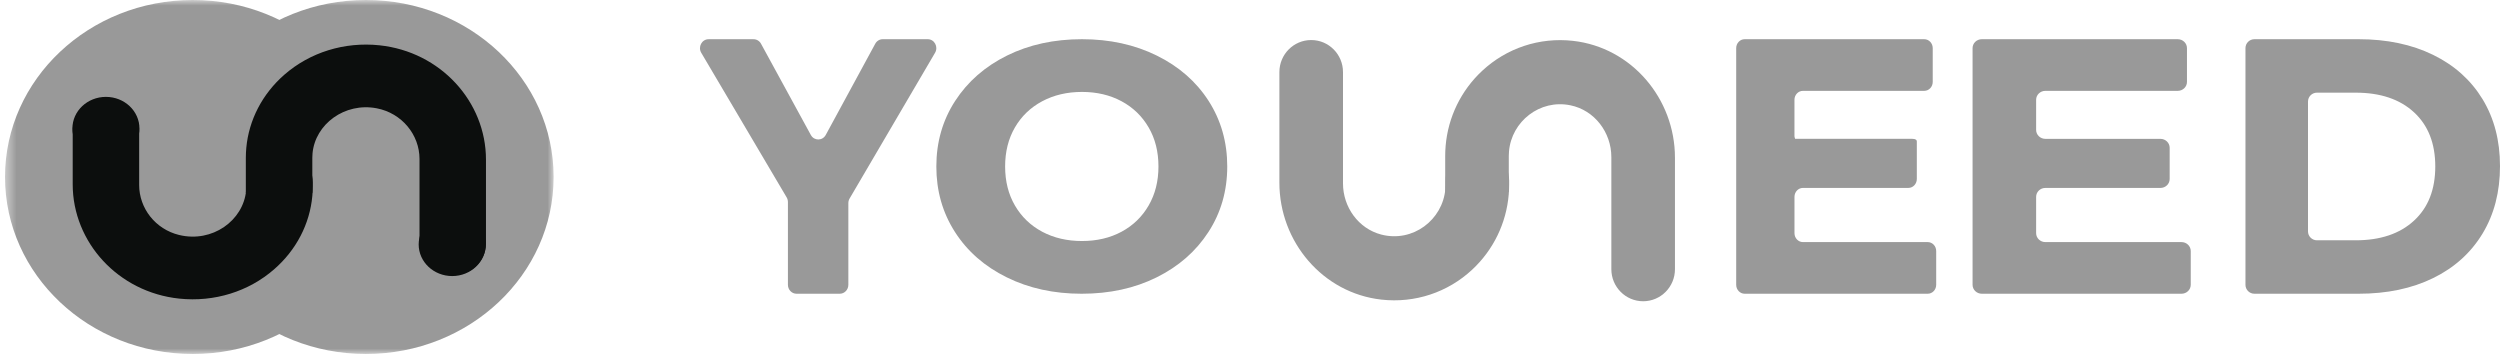
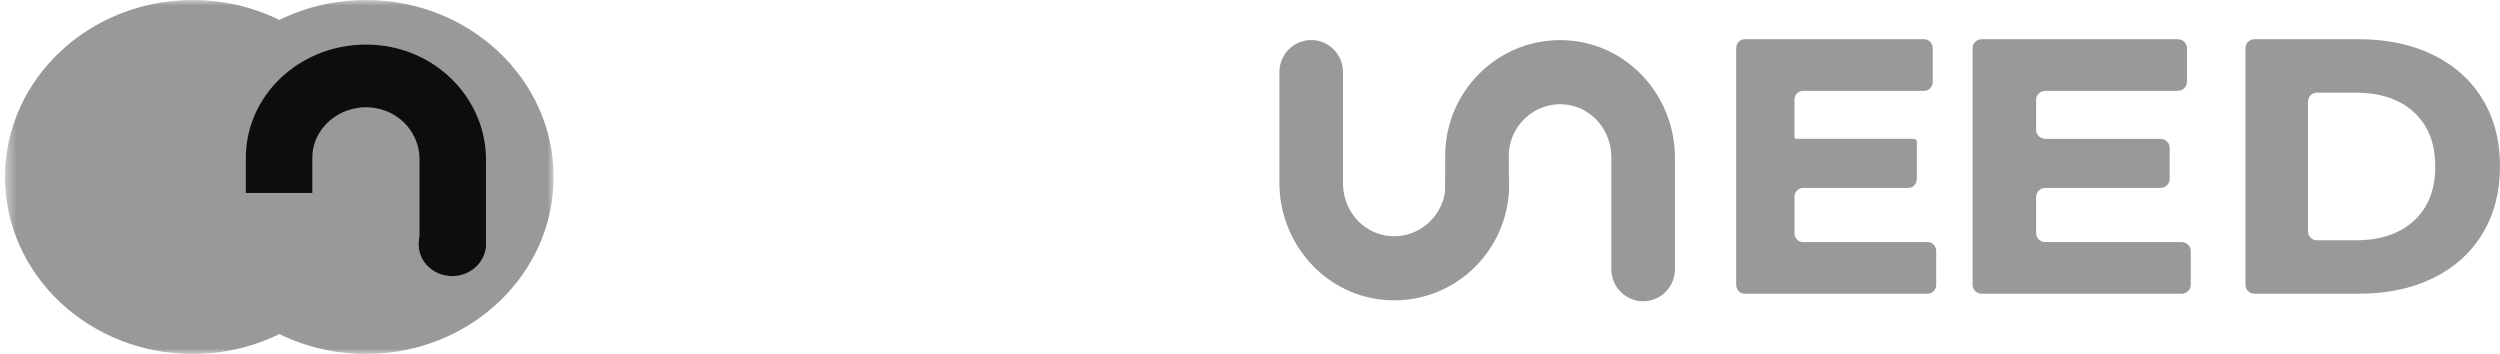
<svg xmlns="http://www.w3.org/2000/svg" width="226" height="32" viewBox="0 0 226 32" fill="none">
  <g id="logo">
    <g id="Group 8892">
-       <path id="Vector" d="M79.796 3.544H83.868C84.473 3.544 84.844 4.233 84.53 4.77L76.805 17.944C76.73 18.071 76.691 18.216 76.691 18.365V25.746C76.691 26.192 76.343 26.554 75.915 26.554H72.004C71.576 26.554 71.228 26.192 71.228 25.746V18.267C71.228 18.118 71.189 17.973 71.114 17.844L63.394 4.774C63.076 4.237 63.449 3.546 64.054 3.546H68.122C68.401 3.546 68.659 3.701 68.796 3.955L73.298 12.2C73.595 12.746 74.351 12.744 74.648 12.198L79.122 3.955C79.26 3.701 79.517 3.544 79.796 3.544Z" fill="#999999" />
-       <path id="Vector_2" d="M91.021 25.077C89.016 24.091 87.454 22.727 86.331 20.977C85.207 19.228 84.645 17.253 84.645 15.049C84.645 12.845 85.214 10.868 86.348 9.12C87.484 7.375 89.044 6.007 91.038 5.021C93.03 4.036 95.286 3.544 97.811 3.544C100.313 3.544 102.567 4.036 104.567 5.021C106.572 6.007 108.134 7.375 109.257 9.12C110.379 10.87 110.943 12.845 110.943 15.049C110.943 17.253 110.374 19.23 109.24 20.977C108.106 22.725 106.544 24.091 104.55 25.077C102.558 26.064 100.3 26.554 97.777 26.554C95.275 26.554 93.022 26.064 91.021 25.077ZM101.389 20.948C102.433 20.386 103.247 19.596 103.837 18.577C104.427 17.559 104.725 16.383 104.725 15.049C104.725 13.714 104.429 12.536 103.837 11.52C103.245 10.504 102.433 9.715 101.389 9.154C100.346 8.593 99.153 8.31 97.809 8.31C96.465 8.31 95.269 8.593 94.214 9.154C93.162 9.715 92.339 10.504 91.749 11.52C91.159 12.536 90.863 13.714 90.863 15.049C90.863 16.383 91.157 17.561 91.749 18.577C92.341 19.593 93.162 20.386 94.214 20.948C95.269 21.509 96.468 21.788 97.809 21.788C99.151 21.788 100.346 21.509 101.389 20.948Z" fill="#999999" />
      <path id="Vector_3" d="M162.221 17.795V21.078C162.221 21.523 162.564 21.885 162.987 21.885H174.266C174.689 21.885 175.032 22.247 175.032 22.693V25.746C175.032 26.192 174.689 26.554 174.266 26.554H157.718C157.296 26.554 156.952 26.192 156.952 25.746V4.351C156.952 3.906 157.296 3.544 157.718 3.544H173.952C174.375 3.544 174.718 3.906 174.718 4.351V7.405C174.718 7.851 174.375 8.213 173.952 8.213H162.985C162.562 8.213 162.219 8.574 162.219 9.02V12.313C162.219 12.444 162.32 12.55 162.25 12.55H172.863C173.18 12.55 173.281 12.656 173.281 12.787V16.18C173.281 16.626 172.938 16.988 172.516 16.988H162.983C162.564 16.988 162.221 17.349 162.221 17.795Z" fill="#999999" />
      <path id="Vector_4" d="M184.066 17.795V21.078C184.066 21.523 184.44 21.885 184.901 21.885H197.207C197.668 21.885 198.043 22.247 198.043 22.693V25.746C198.043 26.192 197.668 26.554 197.207 26.554H179.155C178.694 26.554 178.32 26.192 178.32 25.746V4.351C178.32 3.906 178.694 3.544 179.155 3.544H196.867C197.328 3.544 197.702 3.906 197.702 4.351V7.405C197.702 7.851 197.328 8.213 196.867 8.213H184.901C184.44 8.213 184.066 8.574 184.066 9.02V11.745C184.066 12.19 184.44 12.552 184.901 12.552H195.302C195.763 12.552 196.138 12.914 196.138 13.36V16.182C196.138 16.628 195.763 16.99 195.302 16.99H184.901C184.44 16.988 184.066 17.349 184.066 17.795Z" fill="#999999" />
      <path id="Vector_5" d="M202.99 25.746V4.351C202.99 3.906 203.352 3.544 203.798 3.544H213.212C215.779 3.544 218.025 4.018 219.951 4.959C221.879 5.901 223.369 7.238 224.424 8.967C225.475 10.699 226 12.714 226 15.016C226 17.338 225.477 19.37 224.424 21.112C223.369 22.856 221.881 24.197 219.951 25.141C218.025 26.084 215.779 26.554 213.212 26.554H203.798C203.352 26.554 202.99 26.192 202.99 25.746ZM212.951 21.723C215.188 21.723 216.945 21.13 218.226 19.947C219.51 18.765 220.149 17.132 220.149 15.049C220.149 12.968 219.51 11.336 218.226 10.151C216.943 8.969 215.188 8.377 212.951 8.377H209.451C209.005 8.377 208.643 8.738 208.643 9.184V20.916C208.643 21.361 209.005 21.723 209.451 21.723H212.951Z" fill="#999999" />
      <path id="Vector_6" d="M148.541 27.233C146.953 27.233 145.666 25.934 145.666 24.336V14.203C145.666 11.961 144.142 9.962 141.963 9.518C139.194 8.95 136.642 10.989 136.414 13.685C136.401 13.829 136.395 13.961 136.395 14.092V17.342H130.646V14.092C130.646 13.798 130.658 13.493 130.685 13.189C130.906 10.588 132.081 8.176 133.991 6.4C136.198 4.346 139.169 3.352 142.201 3.693C147.485 4.285 151.416 8.906 151.416 14.261V24.336C151.418 25.934 150.13 27.233 148.541 27.233Z" fill="#999999" />
      <path id="Vector_7" d="M124.876 27.085C119.592 26.494 115.657 21.874 115.657 16.516V6.517C115.657 4.916 116.945 3.62 118.532 3.62C120.121 3.62 121.407 4.918 121.407 6.517V16.581C121.407 18.726 122.803 20.667 124.864 21.204C127.726 21.947 130.423 19.87 130.659 17.092C130.672 16.948 130.678 16.817 130.678 16.685V16.334C130.678 14.734 131.966 13.438 133.553 13.438C135.141 13.438 136.427 14.736 136.427 16.334V16.687C136.427 16.982 136.415 17.286 136.388 17.591C136.167 20.191 134.994 22.602 133.082 24.38C130.879 26.43 127.91 27.425 124.876 27.085Z" fill="#999999" />
    </g>
    <g id="Clip path group">
      <mask id="mask0_40_923" style="mask-type:luminance" maskUnits="userSpaceOnUse" x="0" y="0" width="51" height="32">
        <g id="clip0_156_1238">
          <path id="Vector_8" d="M50.054 0H0.454V32H50.054V0Z" fill="white" />
        </g>
      </mask>
      <g mask="url(#mask0_40_923)">
        <g id="Group">
          <path id="Vector_9" d="M17.425 32C26.798 32 34.396 24.837 34.396 16C34.396 7.163 26.798 0 17.425 0C8.053 0 0.454 7.163 0.454 16C0.454 24.837 8.053 32 17.425 32Z" fill="#999999" />
          <path id="Vector_10" d="M33.077 32C42.45 32 50.048 24.837 50.048 16C50.048 7.163 42.45 0 33.077 0C23.704 0 16.106 7.163 16.106 16C16.106 24.837 23.704 32 33.077 32Z" fill="#999999" />
          <path id="Vector_11" d="M40.928 24.868C39.269 24.868 37.924 23.599 37.924 22.036V14.373C37.924 12.182 36.331 10.226 34.053 9.79C31.159 9.236 28.492 11.228 28.252 13.866C28.24 14.007 28.234 14.137 28.234 14.264V17.441H22.223V14.264C22.223 13.977 22.238 13.679 22.264 13.38C22.494 10.838 23.723 8.479 25.721 6.74C28.028 4.733 31.131 3.761 34.301 4.095C39.823 4.674 43.932 9.192 43.932 14.43V22.036C43.932 23.599 42.587 24.868 40.928 24.868Z" fill="#0C0E0D" />
-           <path id="Vector_12" d="M16.207 26.995C10.685 26.418 6.572 21.898 6.572 16.66V11.78C6.572 10.216 7.917 8.947 9.576 8.947C11.235 8.947 12.58 10.216 12.58 11.78V16.723C12.58 18.82 14.039 20.719 16.193 21.242C19.183 21.97 22.003 19.938 22.25 17.221C22.262 17.081 22.268 16.951 22.268 16.823V16.479C22.268 14.915 23.614 13.646 25.272 13.646C26.931 13.646 28.276 14.915 28.276 16.479V16.823C28.276 17.111 28.262 17.41 28.236 17.707C28.006 20.25 26.779 22.608 24.781 24.345C22.478 26.355 19.377 27.326 16.207 26.995Z" fill="#0C0E0D" />
-           <path id="Vector_13" d="M9.576 14.472C11.249 14.472 12.606 13.193 12.606 11.615C12.606 10.037 11.249 8.758 9.576 8.758C7.902 8.758 6.545 10.037 6.545 11.615C6.545 13.193 7.902 14.472 9.576 14.472Z" fill="#0C0E0D" />
          <path id="Vector_14" d="M40.879 24.956C42.553 24.956 43.91 23.677 43.91 22.099C43.91 20.521 42.553 19.242 40.879 19.242C39.205 19.242 37.848 20.521 37.848 22.099C37.848 23.677 39.205 24.956 40.879 24.956Z" fill="#0C0E0D" />
        </g>
      </g>
    </g>
  </g>
</svg>